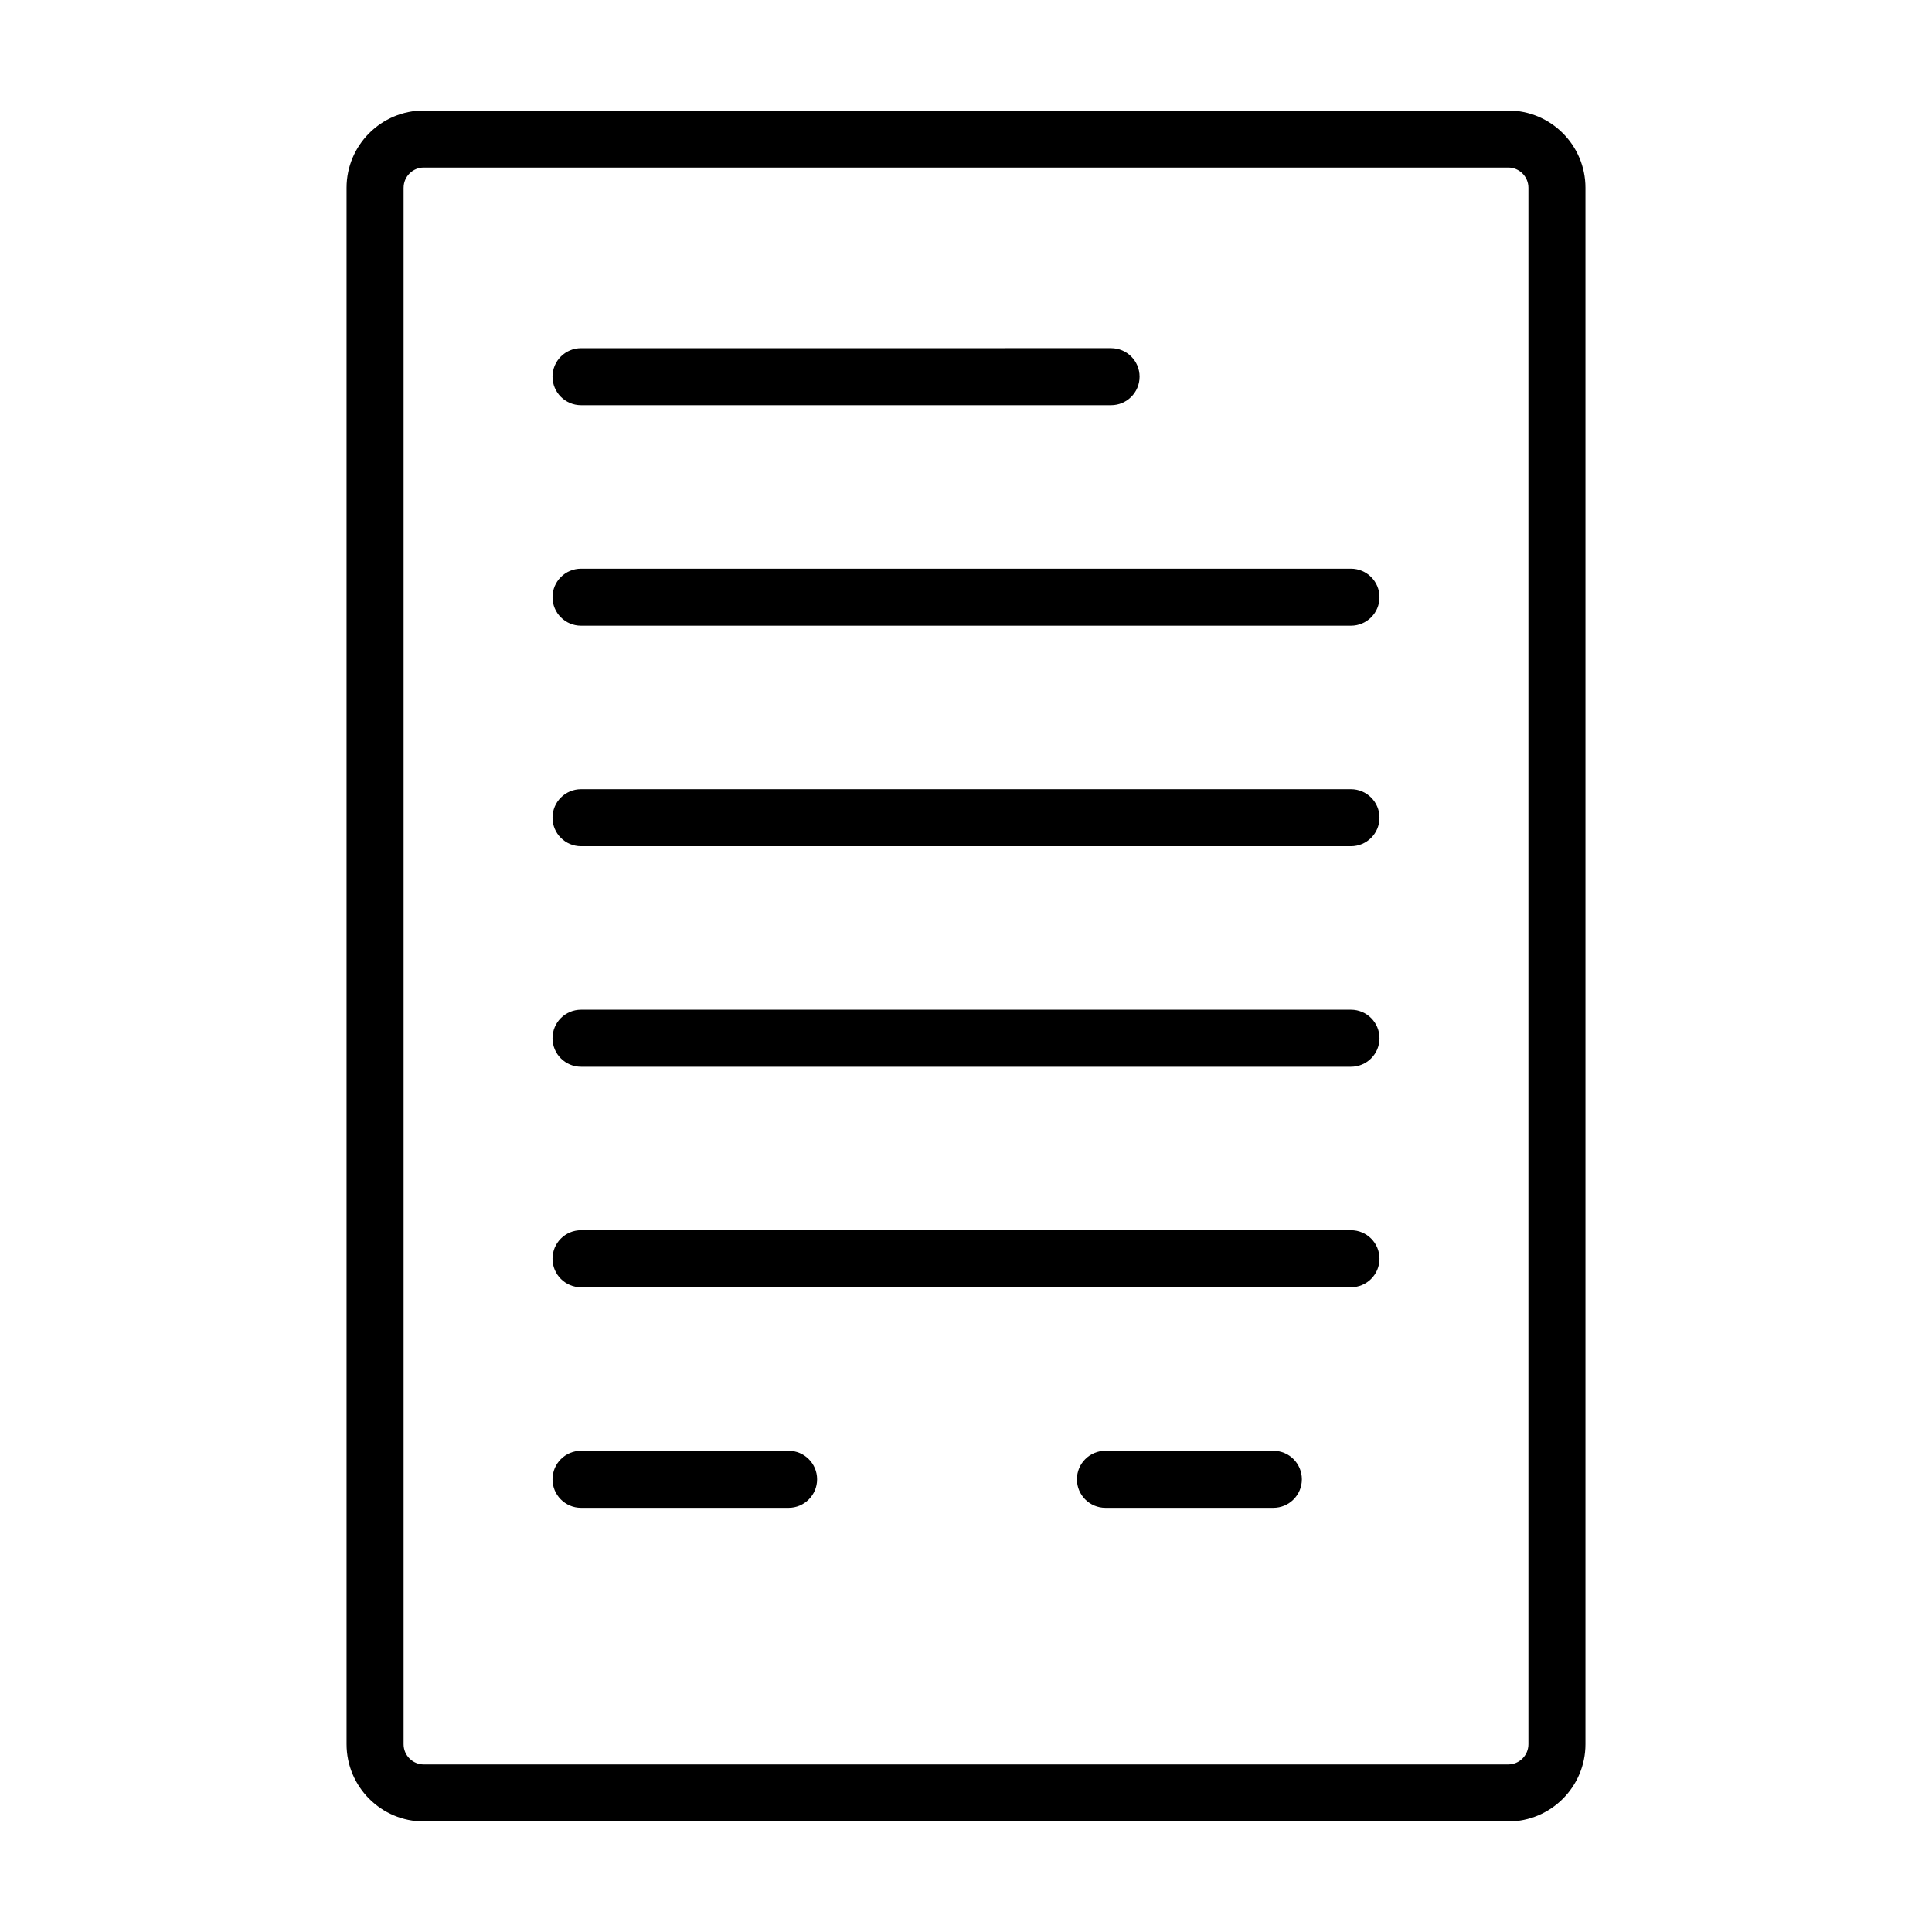
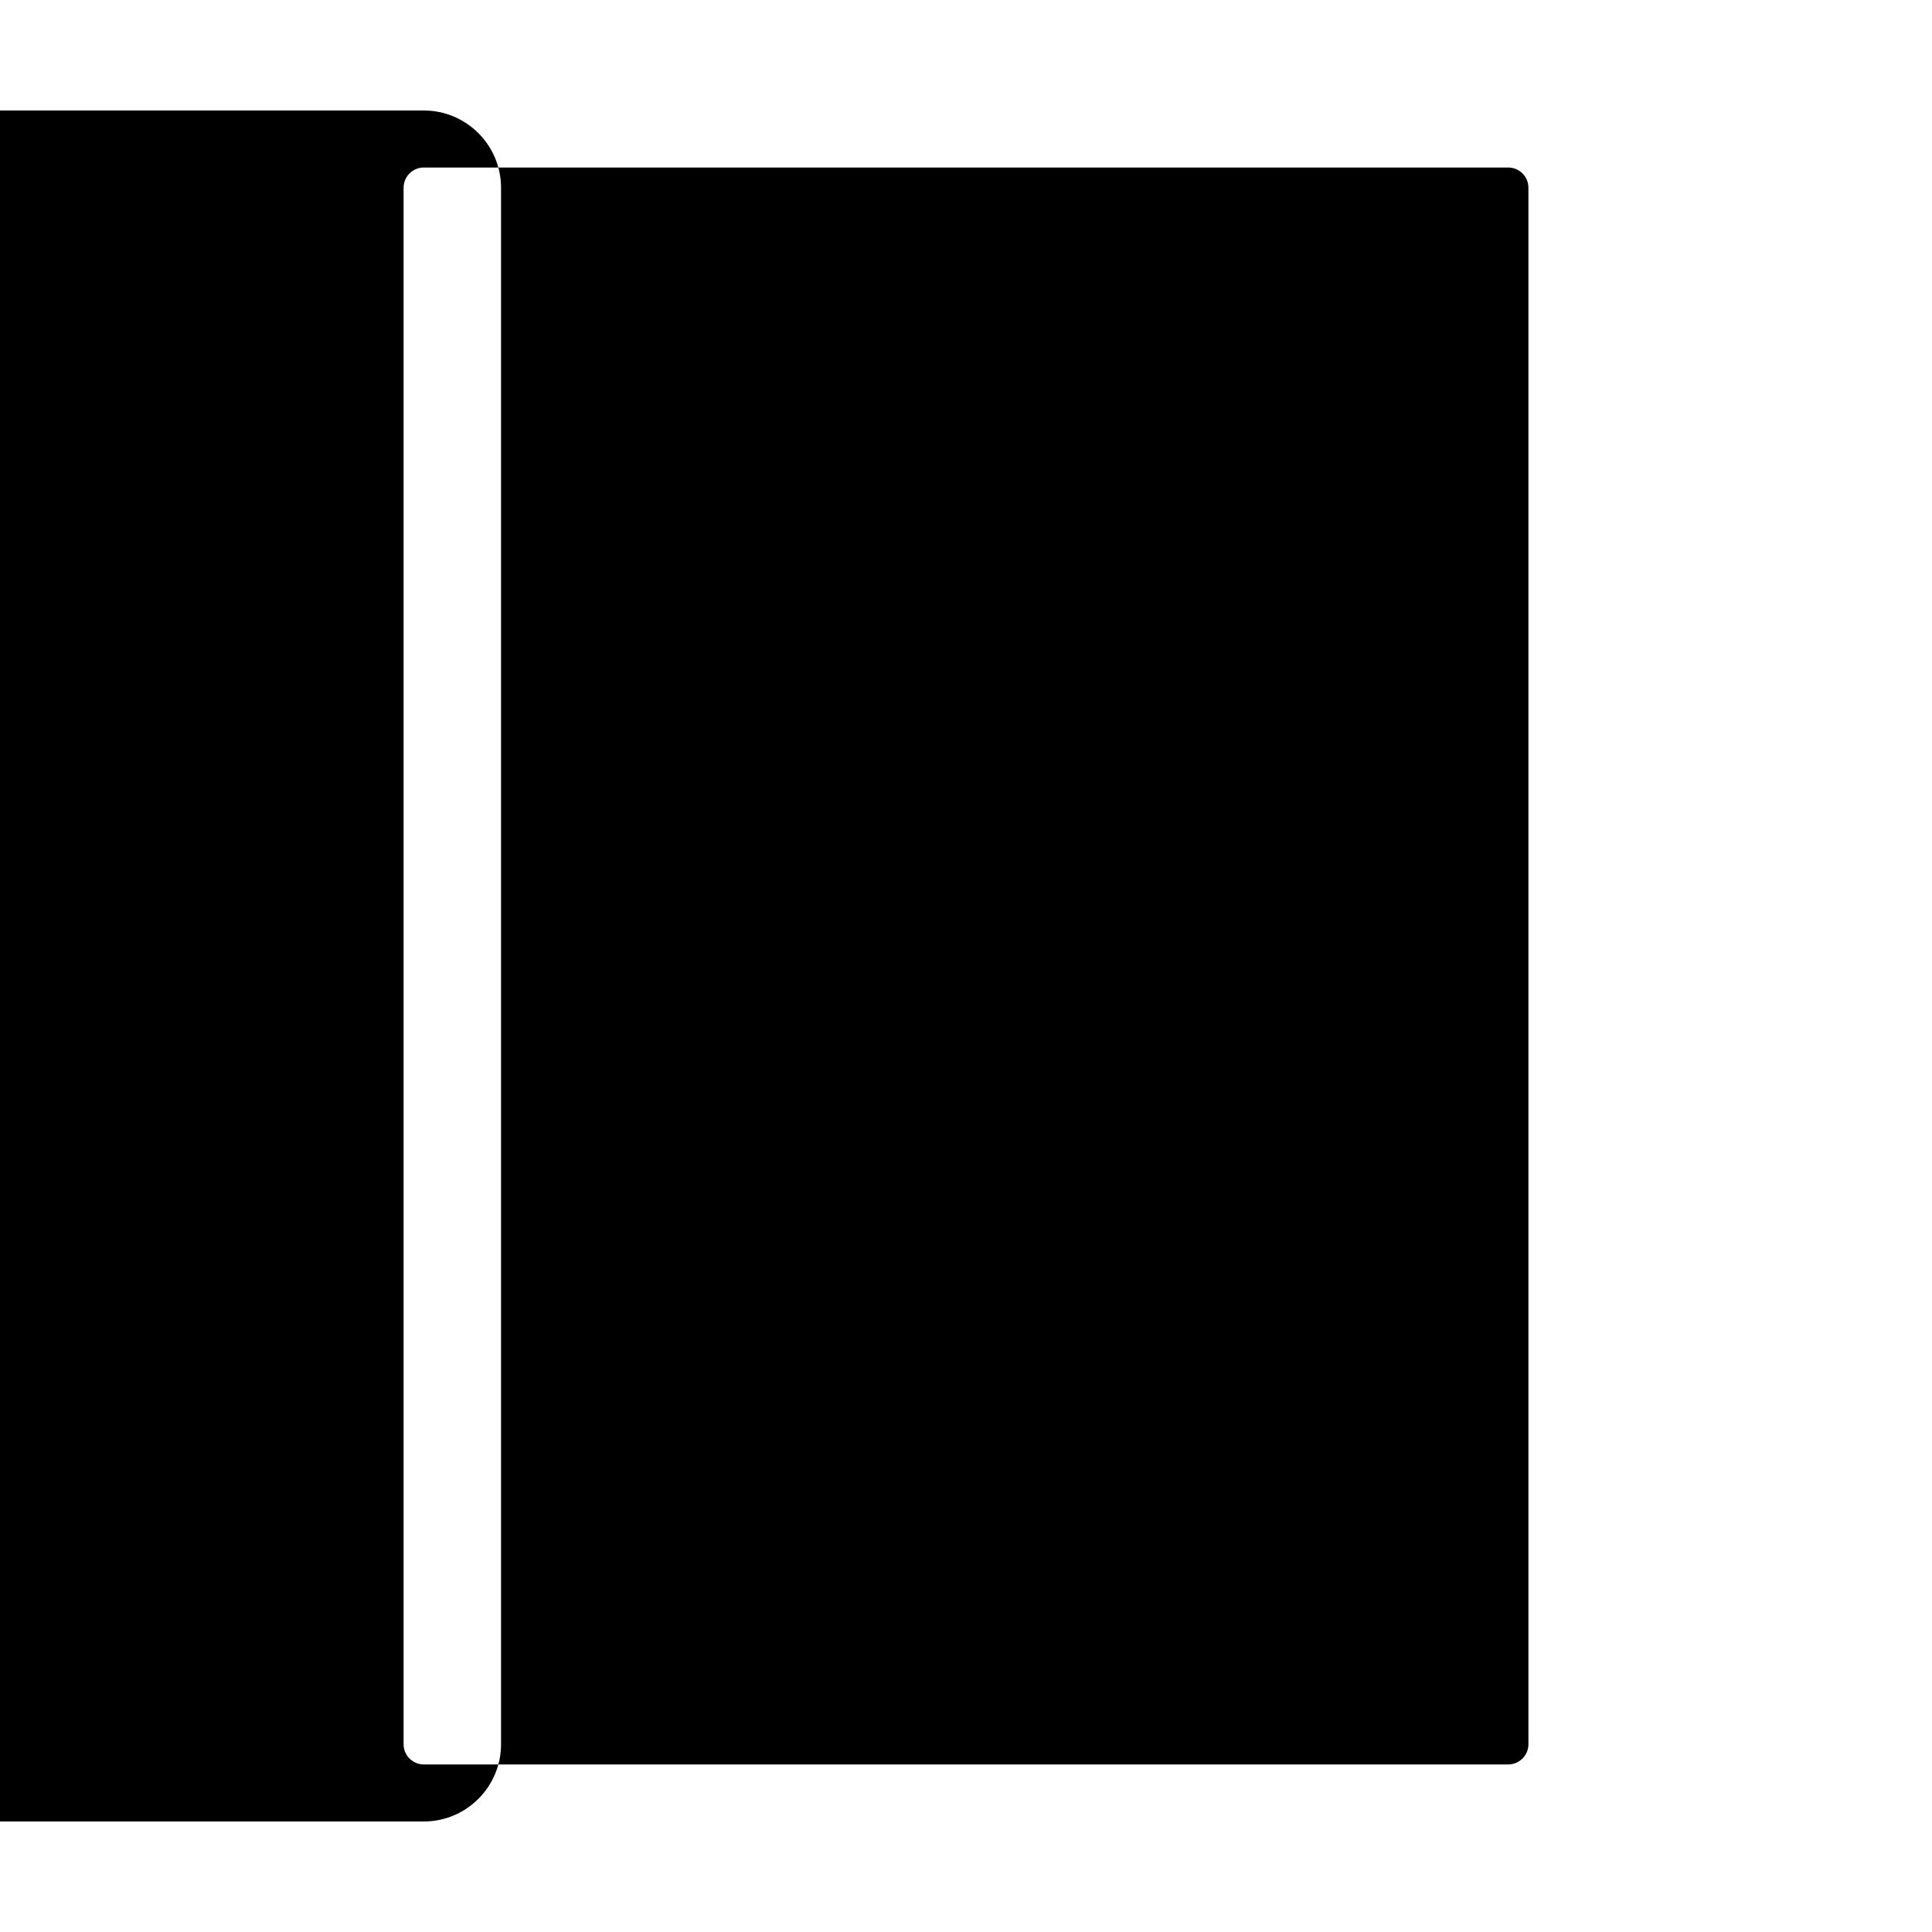
<svg xmlns="http://www.w3.org/2000/svg" fill="#000000" width="800px" height="800px" version="1.1" viewBox="144 144 512 512">
  <g>
-     <path d="m256.31 626.71h287.38c11.285 0 20.469-9.18 20.469-20.469v-412.49c0-11.285-9.18-20.469-20.469-20.469h-287.38c-11.285 0-20.469 9.18-20.469 20.469v412.49c0.004 11.289 9.184 20.465 20.469 20.465zm-5.352-432.96c0-2.953 2.398-5.356 5.352-5.356h287.38c2.953 0 5.356 2.402 5.356 5.356v412.49c0 2.953-2.402 5.356-5.356 5.356l-287.38 0.004c-2.953 0-5.356-2.402-5.356-5.356v-412.5z" />
+     <path d="m256.31 626.71c11.285 0 20.469-9.18 20.469-20.469v-412.49c0-11.285-9.18-20.469-20.469-20.469h-287.38c-11.285 0-20.469 9.18-20.469 20.469v412.49c0.004 11.289 9.184 20.465 20.469 20.465zm-5.352-432.96c0-2.953 2.398-5.356 5.352-5.356h287.38c2.953 0 5.356 2.402 5.356 5.356v412.49c0 2.953-2.402 5.356-5.356 5.356l-287.38 0.004c-2.953 0-5.356-2.402-5.356-5.356v-412.5z" />
    <path d="m297.98 251.38h140.46c4.176 0 7.559-3.379 7.559-7.559 0-4.176-3.379-7.559-7.559-7.559l-140.46 0.004c-4.176 0-7.559 3.379-7.559 7.559 0.004 4.172 3.383 7.555 7.559 7.555z" />
-     <path d="m297.98 309.82h204.04c4.176 0 7.559-3.379 7.559-7.559 0-4.176-3.379-7.559-7.559-7.559h-204.04c-4.176 0-7.559 3.379-7.559 7.559 0.004 4.18 3.383 7.559 7.559 7.559z" />
-     <path d="m297.98 368.26h204.04c4.176 0 7.559-3.379 7.559-7.559 0-4.176-3.379-7.559-7.559-7.559h-204.04c-4.176 0-7.559 3.379-7.559 7.559 0.004 4.18 3.383 7.559 7.559 7.559z" />
-     <path d="m297.98 426.7h204.04c4.176 0 7.559-3.379 7.559-7.559 0-4.176-3.379-7.559-7.559-7.559h-204.04c-4.176 0-7.559 3.379-7.559 7.559 0.004 4.18 3.383 7.559 7.559 7.559z" />
-     <path d="m297.98 485.14h204.04c4.176 0 7.559-3.379 7.559-7.559 0-4.176-3.379-7.559-7.559-7.559h-204.04c-4.176 0-7.559 3.379-7.559 7.559 0.004 4.18 3.383 7.559 7.559 7.559z" />
    <path d="m297.98 543.59h55c4.176 0 7.559-3.379 7.559-7.559 0-4.176-3.379-7.559-7.559-7.559h-55c-4.176 0-7.559 3.379-7.559 7.559 0.004 4.176 3.383 7.559 7.559 7.559z" />
    <path d="m481.45 528.47h-44.496c-4.176 0-7.559 3.379-7.559 7.559 0 4.176 3.379 7.559 7.559 7.559h44.496c4.176 0 7.559-3.379 7.559-7.559 0-4.176-3.383-7.559-7.559-7.559z" />
  </g>
</svg>